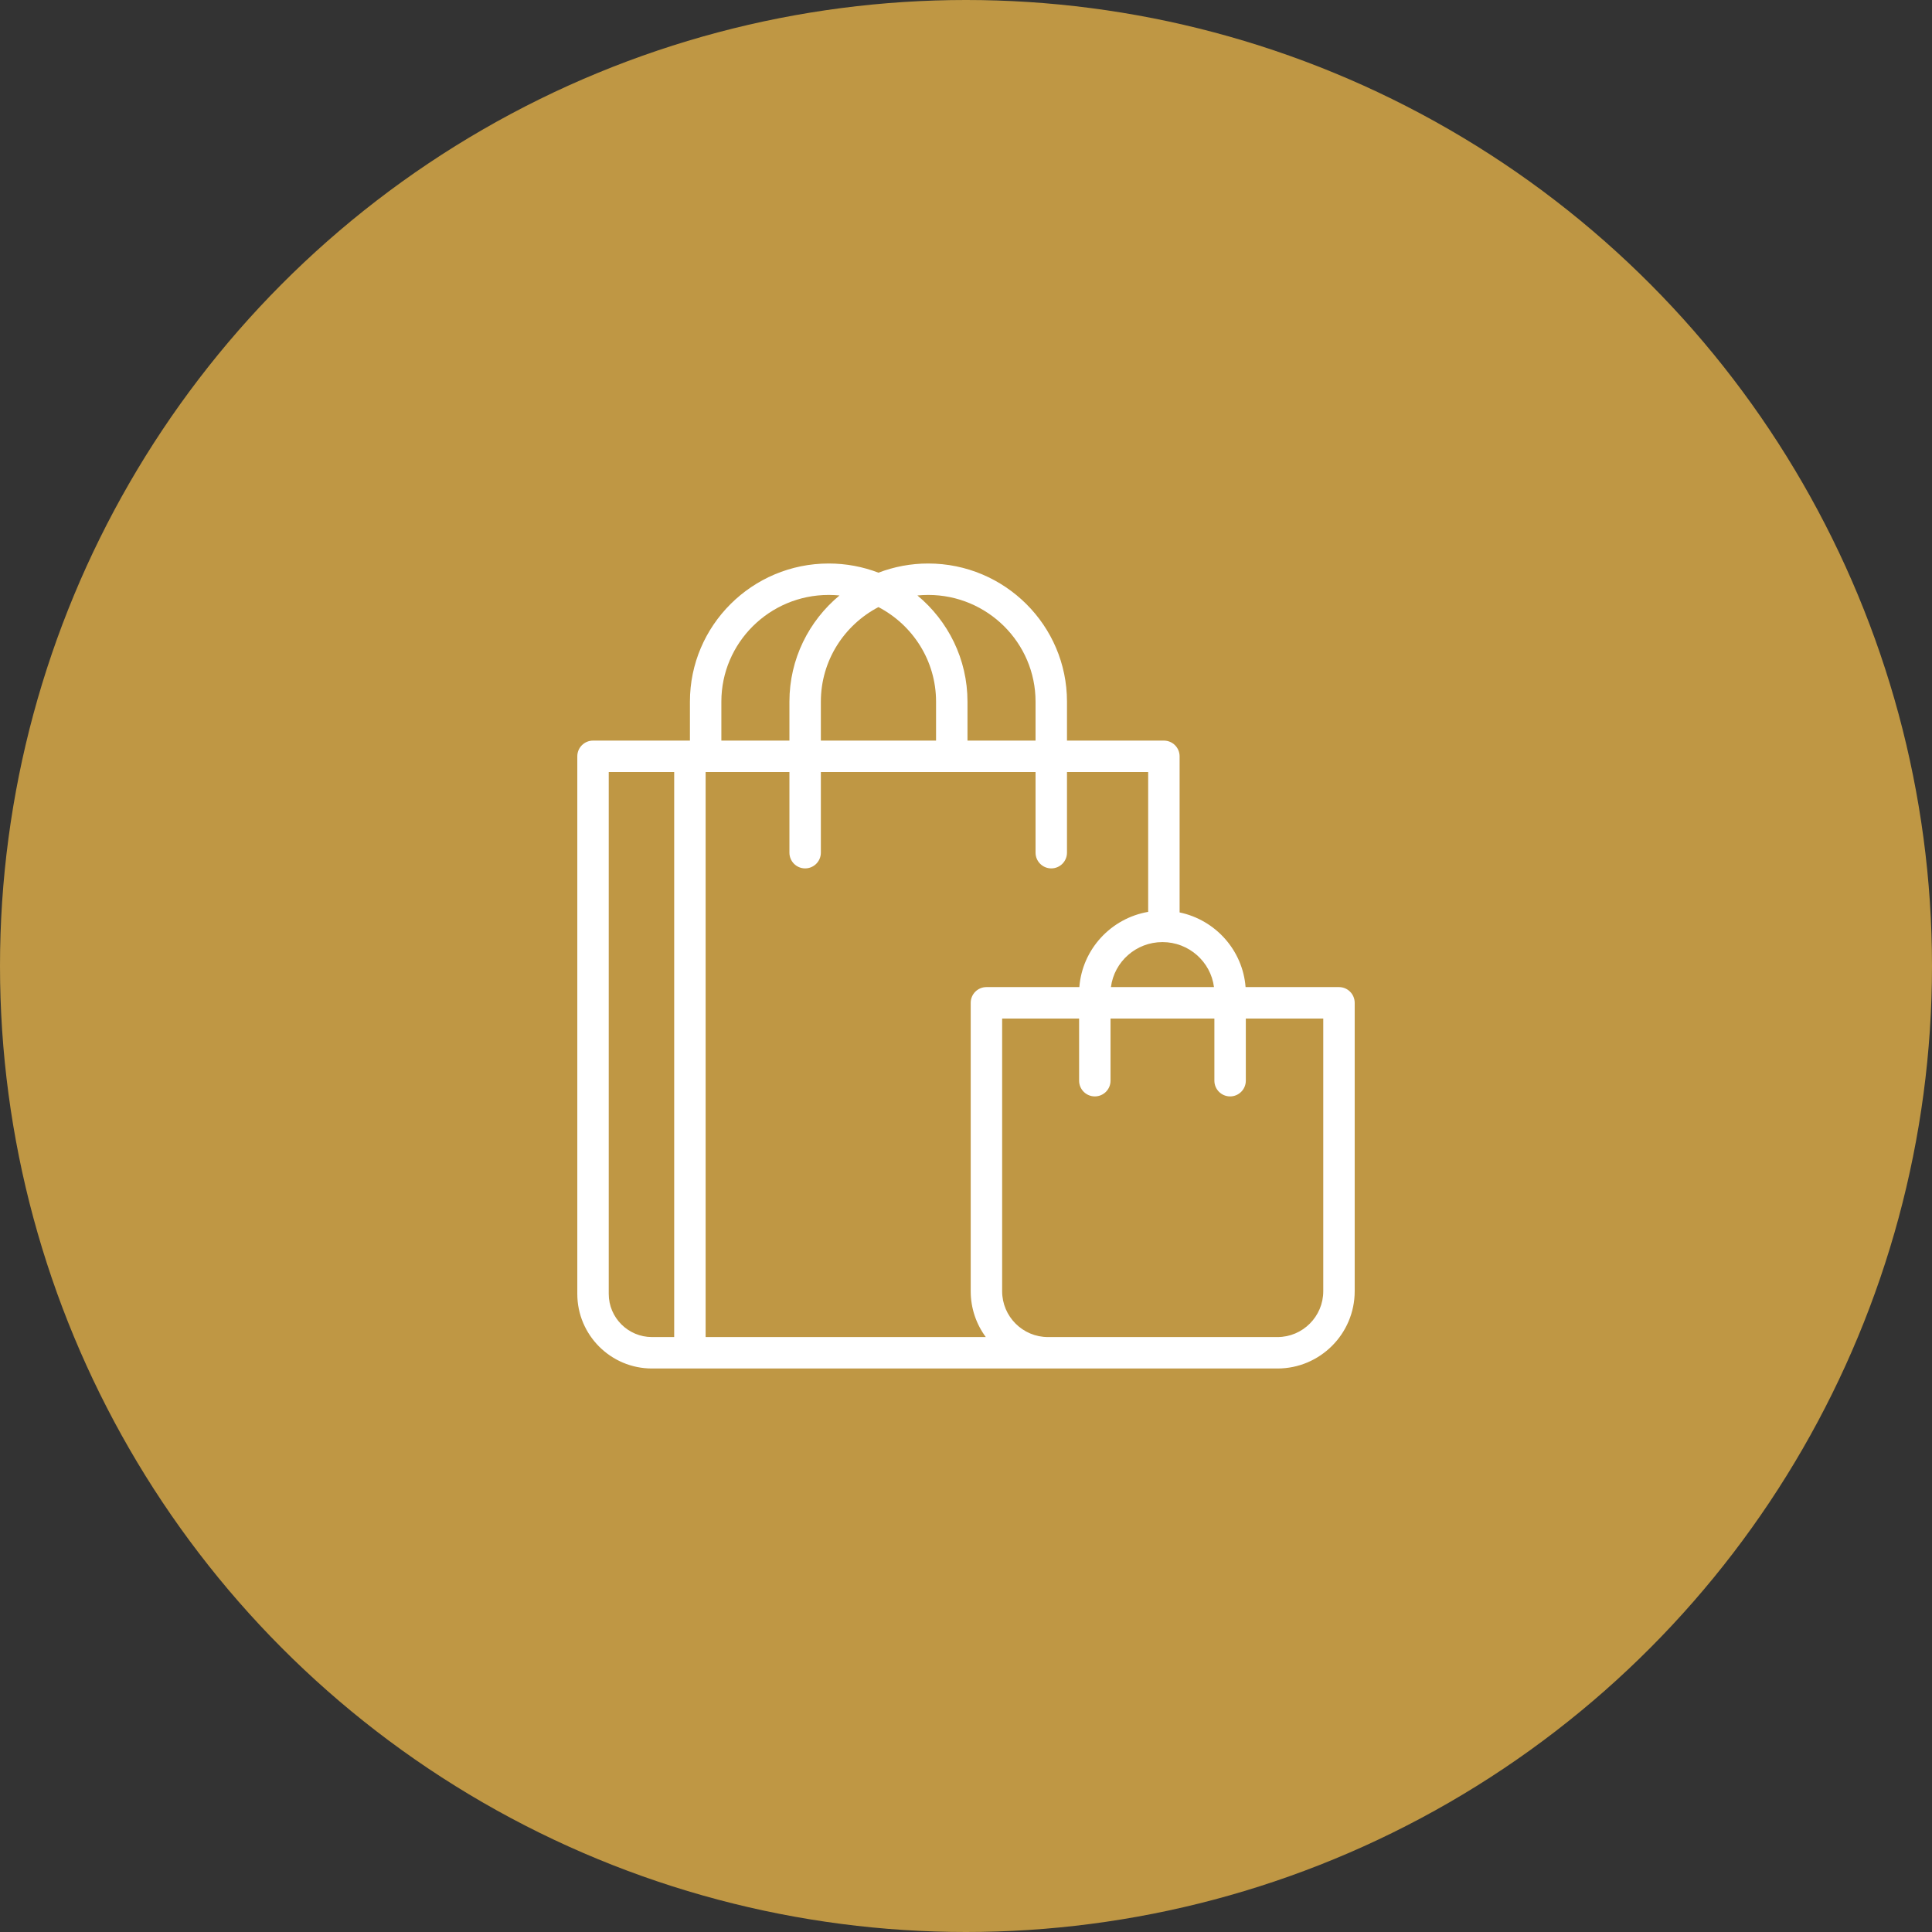
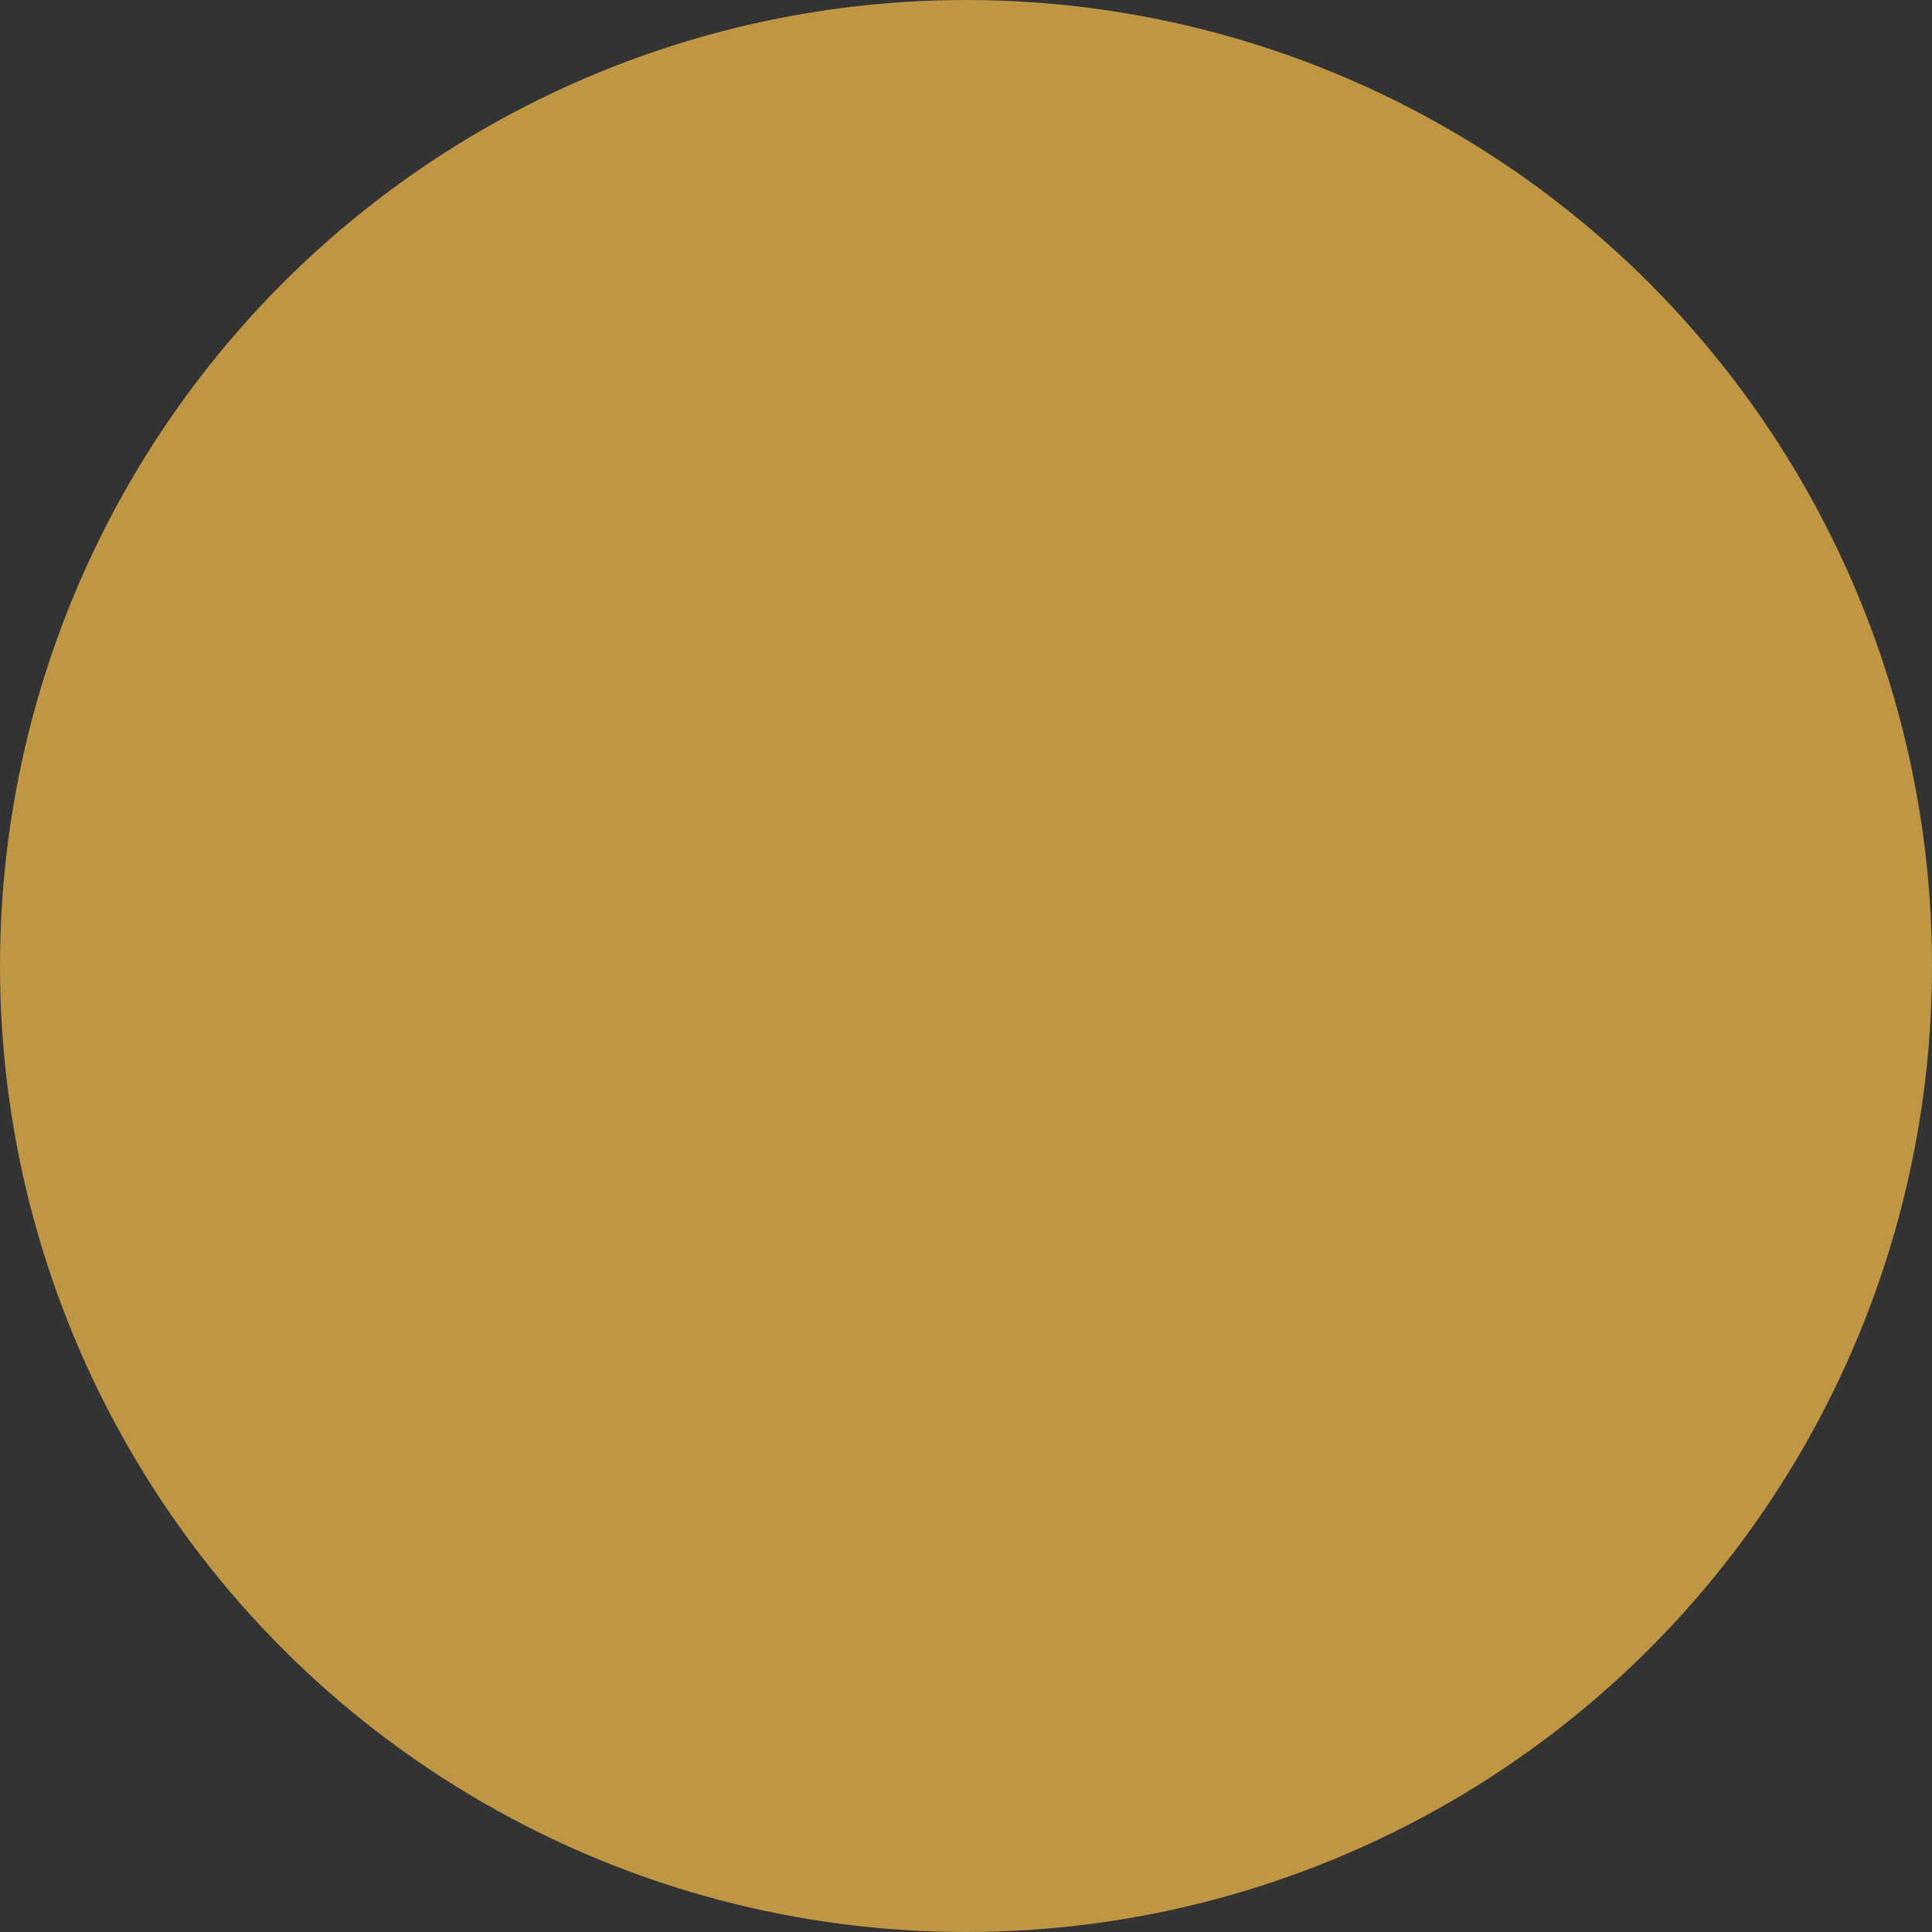
<svg xmlns="http://www.w3.org/2000/svg" width="48" height="48" viewBox="0 0 48 48">
  <rect x="0" y="0" width="48" height="48" fill="#333333" stroke="none" />
  <circle cx="24" cy="24" r="24" fill="#BF9744" />
  <g>
-     <path d="M33.267 24.524H30.946C30.875 23.606 30.195 22.854 29.307 22.669V18.79C29.307 18.575 29.132 18.4 28.916 18.4H26.509V17.432C26.509 15.539 24.962 14 23.061 14C22.626 14 22.209 14.081 21.825 14.228C21.441 14.081 21.024 14 20.589 14C18.688 14 17.141 15.539 17.141 17.432V18.4H14.734C14.518 18.4 14.343 18.575 14.343 18.79V32.147C14.343 33.169 15.175 34 16.198 34H31.738C32.796 34 33.657 33.139 33.657 32.08V24.915C33.657 24.699 33.482 24.524 33.267 24.524ZM30.161 24.524H27.601C27.681 23.895 28.224 23.406 28.881 23.406C29.538 23.406 30.081 23.895 30.161 24.524ZM28.526 19.181V22.655C27.604 22.814 26.889 23.581 26.816 24.524H24.508C24.292 24.524 24.117 24.699 24.117 24.915V32.08C24.117 32.506 24.256 32.9 24.492 33.219H17.531V19.181H19.613V21.184C19.613 21.4 19.787 21.575 20.003 21.575C20.219 21.575 20.394 21.4 20.394 21.184V19.181H25.728V21.184C25.728 21.4 25.903 21.575 26.119 21.575C26.334 21.575 26.509 21.4 26.509 21.184V19.181H28.526ZM21.825 15.083C22.675 15.527 23.256 16.413 23.256 17.432V18.4H20.394V17.432C20.394 16.413 20.975 15.527 21.825 15.083ZM23.061 14.781C24.532 14.781 25.728 15.97 25.728 17.432V18.4H24.037V17.432C24.037 16.373 23.553 15.425 22.793 14.794C22.881 14.786 22.971 14.781 23.061 14.781ZM20.589 14.781C20.679 14.781 20.769 14.786 20.857 14.794C20.097 15.425 19.613 16.373 19.613 17.432V18.4H17.922V17.432C17.922 15.97 19.118 14.781 20.589 14.781ZM15.124 32.147V19.181H16.75V33.219H16.198C15.606 33.219 15.124 32.738 15.124 32.147ZM32.876 32.08C32.876 32.708 32.365 33.219 31.738 33.219H26.037C25.409 33.219 24.898 32.708 24.898 32.08V25.305H26.81V26.849C26.81 27.065 26.985 27.24 27.201 27.24C27.416 27.24 27.591 27.065 27.591 26.849V25.305H30.171V26.849C30.171 27.065 30.346 27.24 30.562 27.24C30.777 27.24 30.952 27.065 30.952 26.849V25.305H32.876V32.08Z" fill="white" />
-   </g>
+     </g>
  <defs>
-     <rect width="20" height="20" fill="white" />
-   </defs>
+     </defs>
</svg>